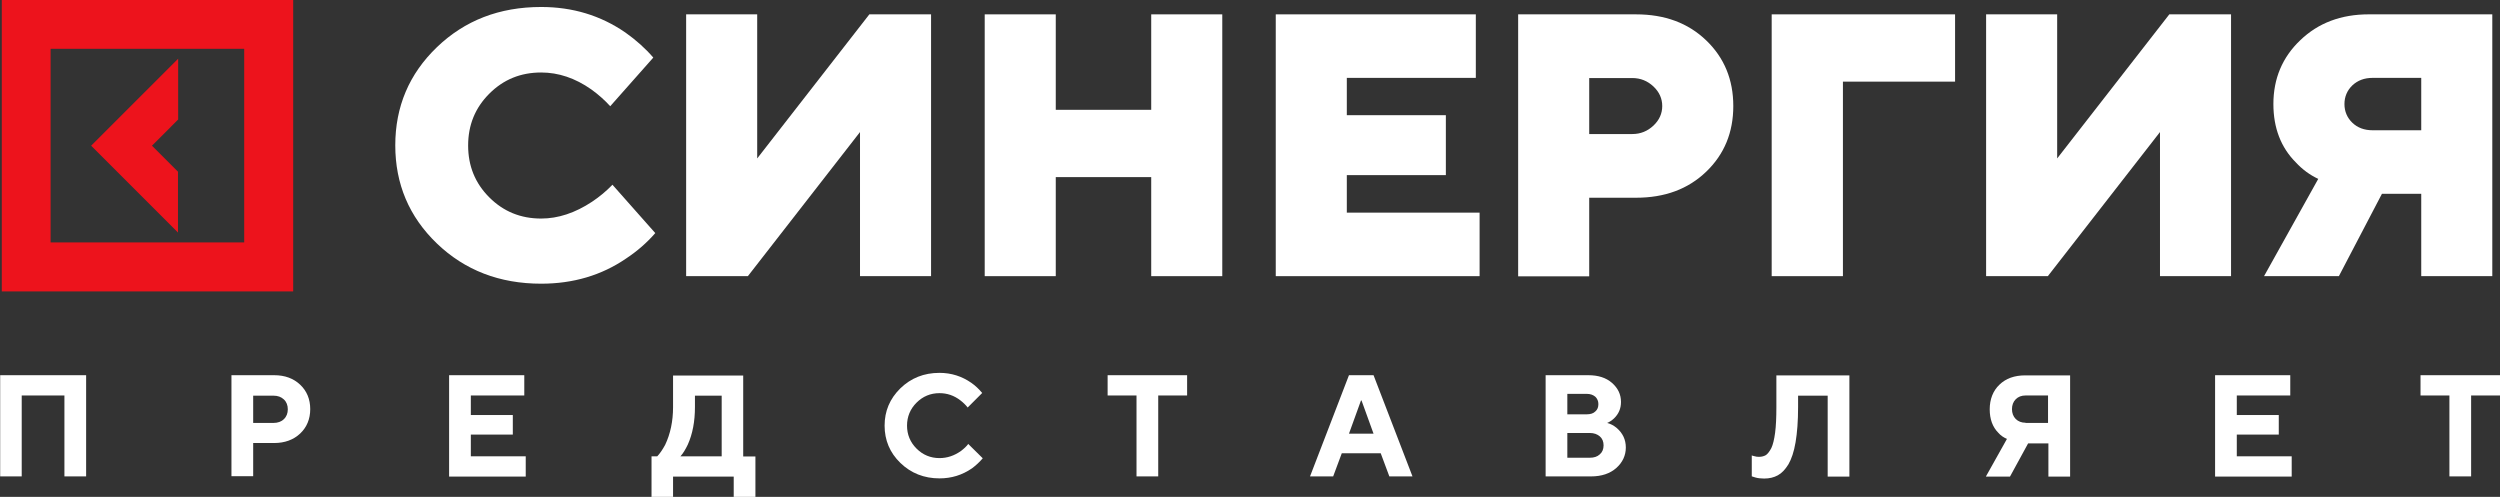
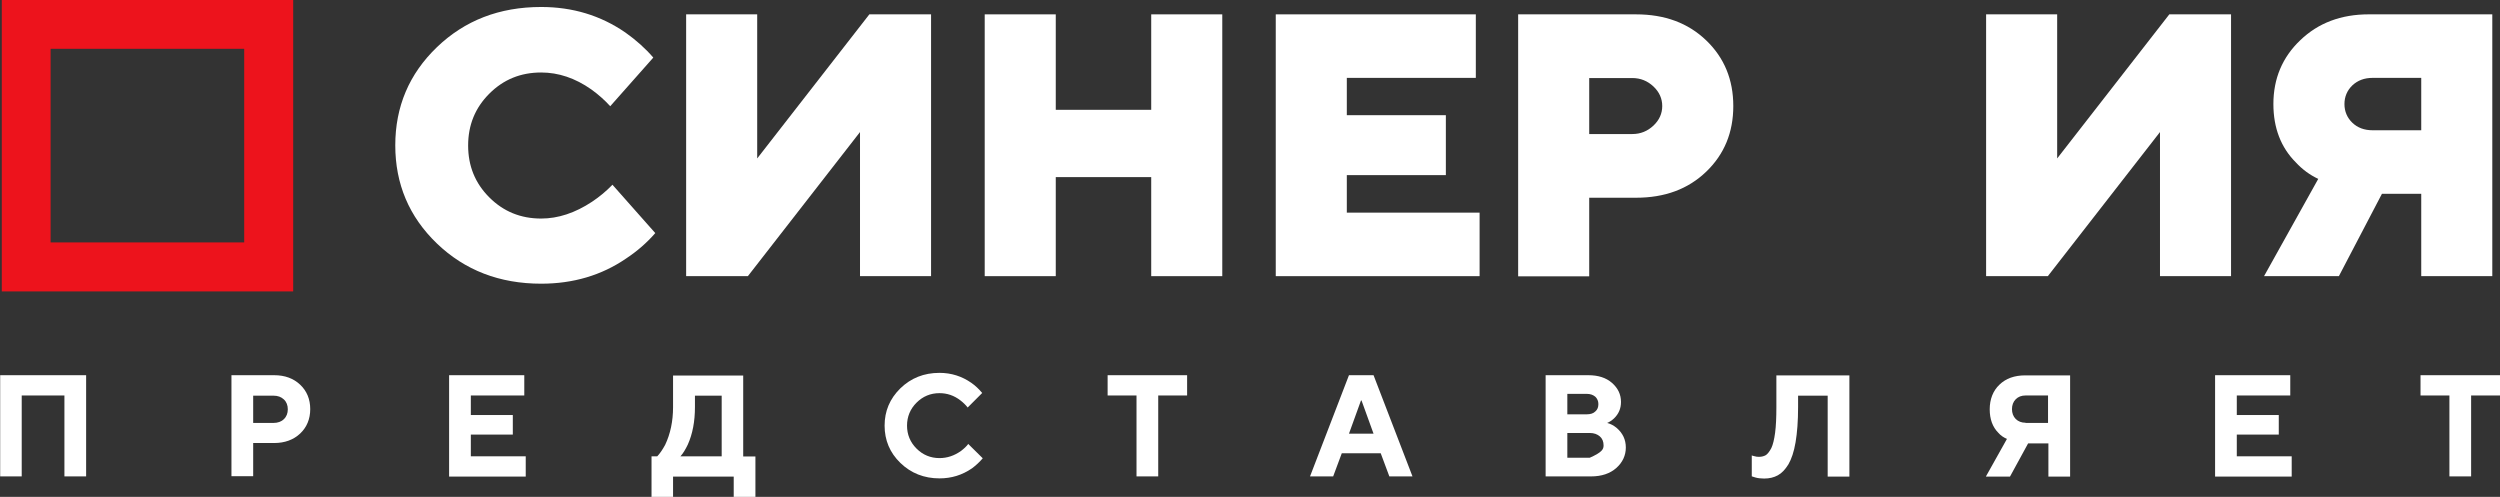
<svg xmlns="http://www.w3.org/2000/svg" viewBox="0 0 163.531 32.501" fill="none">
  <rect x="0" y="0" width="163.531" height="32.501" fill="#333333" stroke="none" />
  <path d="M40.046 12.066L42.863 15.247C42.312 15.88 41.678 16.432 40.95 16.913C39.354 18.005 37.5 18.557 35.399 18.557C32.676 18.557 30.399 17.676 28.579 15.927C26.76 14.179 25.856 12.031 25.856 9.507C25.856 6.983 26.76 4.836 28.579 3.087C30.399 1.338 32.664 0.457 35.399 0.457C37.453 0.457 39.283 1.009 40.903 2.124C41.619 2.629 42.23 3.181 42.734 3.767L39.917 6.948C39.542 6.537 39.131 6.174 38.673 5.845C37.617 5.105 36.525 4.742 35.399 4.742C34.06 4.742 32.934 5.199 32.007 6.127C31.079 7.054 30.622 8.181 30.622 9.519C30.622 10.857 31.079 11.984 32.007 12.911C32.934 13.838 34.06 14.296 35.399 14.296C36.502 14.296 37.617 13.932 38.732 13.193C39.225 12.864 39.659 12.5 40.058 12.089L40.046 12.066Z" fill="white" />
  <path d="M44.882 18.064V0.939H49.53V10.364L56.866 0.939H60.903V18.064H56.255V8.638L48.92 18.064H44.882Z" fill="white" />
  <path d="M64.412 18.064V0.939H69.06V7.183H75.304V0.939H79.952V18.064H75.304V11.585H69.06V18.064H64.412Z" fill="white" />
  <path d="M83.45 18.064V0.939H96.537V5.094H88.098V7.535H94.577V11.455H88.098V13.909H96.784V18.064H83.45Z" fill="white" />
  <path d="M99.306 0.939H107.017C108.895 0.939 110.421 1.502 111.606 2.641C112.792 3.779 113.379 5.211 113.379 6.937C113.379 8.662 112.792 10.094 111.606 11.232C110.421 12.371 108.895 12.934 107.017 12.934H103.954V18.075H99.306V0.939ZM103.954 8.768H106.771C107.311 8.768 107.768 8.58 108.156 8.216C108.543 7.852 108.731 7.418 108.731 6.937C108.731 6.455 108.543 6.021 108.156 5.657C107.768 5.293 107.311 5.105 106.771 5.105H103.954V8.779V8.768Z" fill="white" />
-   <path d="M115.89 18.064V0.939H127.886V5.34H120.55V18.064H115.89Z" fill="white" />
  <path d="M129.916 18.064V0.939H134.564V10.364L141.9 0.939H145.938V18.064H141.29V8.638L133.954 18.064H129.916Z" fill="white" />
  <path d="M148.097 18.063L151.642 11.702C151.09 11.443 150.598 11.08 150.175 10.622C149.201 9.648 148.708 8.368 148.708 6.807C148.708 5.14 149.295 3.744 150.468 2.629C151.642 1.502 153.133 0.938 154.952 0.938H163.027V18.063H158.379V12.676H155.809L152.992 18.063H148.097ZM155.198 8.521H158.379V5.094H155.198C154.658 5.094 154.224 5.258 153.872 5.586C153.532 5.915 153.356 6.326 153.356 6.807C153.356 7.288 153.532 7.699 153.872 8.028C154.212 8.356 154.658 8.521 155.198 8.521Z" fill="white" />
  <path d="M0.117 0V19.062H19.178V0H0.117ZM3.31 15.857V3.193H15.974V15.857H3.31Z" fill="#ED131C" />
-   <path d="M11.643 15.212V11.233L9.941 9.531L11.654 7.817V3.838L5.962 9.531L11.643 15.212Z" fill="#ED131C" />
  <path d="M0.012 31.162V24.543H5.634V31.162H4.214V25.869H1.42V31.162H0H0.012Z" fill="white" />
  <path d="M15.14 31.162V24.543H17.934C18.638 24.543 19.201 24.754 19.636 25.165C20.07 25.575 20.293 26.115 20.293 26.761C20.293 27.406 20.07 27.946 19.636 28.357C19.201 28.768 18.626 28.979 17.934 28.979H16.561V31.151H15.14V31.162ZM16.561 27.665H17.887C18.169 27.665 18.403 27.582 18.568 27.418C18.744 27.254 18.826 27.031 18.826 26.773C18.826 26.514 18.744 26.291 18.568 26.127C18.392 25.963 18.169 25.881 17.887 25.881H16.561V27.676V27.665Z" fill="white" />
  <path d="M29.377 24.543H34.295V25.869H30.798V27.148H33.544V28.427H30.798V29.848H34.389V31.174H29.377V24.543Z" fill="white" />
  <path d="M42.618 32.489V29.848H42.993C43.17 29.66 43.346 29.402 43.51 29.097C43.85 28.381 44.026 27.559 44.026 26.632V24.566H48.615V29.86H49.414V32.501H47.994V31.175H44.026V32.501H42.606L42.618 32.489ZM44.507 29.848H47.207V25.881H45.458V26.632C45.458 27.559 45.306 28.381 44.989 29.085C44.836 29.402 44.683 29.66 44.519 29.836L44.507 29.848Z" fill="white" />
  <path d="M63.333 29.038L64.284 29.977C64.084 30.212 63.85 30.435 63.58 30.635C62.934 31.08 62.23 31.292 61.455 31.292C60.446 31.292 59.589 30.951 58.897 30.282C58.204 29.613 57.864 28.792 57.864 27.841C57.864 26.89 58.204 26.08 58.897 25.4C59.589 24.731 60.434 24.39 61.455 24.39C62.23 24.39 62.922 24.613 63.544 25.047C63.814 25.235 64.037 25.458 64.249 25.705L63.298 26.656C63.169 26.491 63.016 26.339 62.817 26.186C62.406 25.869 61.948 25.717 61.455 25.717C60.868 25.717 60.364 25.928 59.953 26.339C59.542 26.749 59.331 27.254 59.331 27.841C59.331 28.428 59.542 28.933 59.953 29.343C60.364 29.754 60.868 29.965 61.455 29.965C61.948 29.965 62.418 29.813 62.864 29.496C63.063 29.343 63.228 29.191 63.345 29.026L63.333 29.038Z" fill="white" />
  <path d="M74.342 31.162V25.869H72.452V24.543H77.652V25.869H75.762V31.162H74.342Z" fill="white" />
  <path d="M85.692 31.162L88.239 24.543H89.847L92.394 31.162H90.88L90.316 29.648H87.77L87.206 31.162H85.692ZM88.239 28.369H89.847L89.061 26.197H89.025L88.239 28.369Z" fill="white" />
-   <path d="M101.103 31.163V24.543H103.897C104.542 24.543 105.058 24.707 105.446 25.047C105.833 25.388 106.033 25.799 106.033 26.292C106.033 26.726 105.88 27.078 105.575 27.371C105.434 27.5 105.281 27.606 105.129 27.665C105.352 27.724 105.551 27.829 105.739 27.982C106.15 28.334 106.349 28.757 106.349 29.273C106.349 29.789 106.138 30.247 105.728 30.611C105.317 30.975 104.765 31.163 104.073 31.163H101.091H101.103ZM102.523 27.101H103.803C104.037 27.101 104.225 27.043 104.354 26.914C104.495 26.796 104.554 26.632 104.554 26.432C104.554 26.233 104.483 26.08 104.354 25.951C104.213 25.834 104.037 25.764 103.803 25.764H102.523V27.101ZM102.523 29.942H103.99C104.272 29.942 104.483 29.872 104.648 29.719C104.812 29.578 104.894 29.378 104.894 29.132C104.894 28.886 104.812 28.686 104.648 28.545C104.483 28.404 104.272 28.322 103.99 28.322H102.523V29.942Z" fill="white" />
+   <path d="M101.103 31.163V24.543H103.897C104.542 24.543 105.058 24.707 105.446 25.047C105.833 25.388 106.033 25.799 106.033 26.292C106.033 26.726 105.88 27.078 105.575 27.371C105.434 27.5 105.281 27.606 105.129 27.665C105.352 27.724 105.551 27.829 105.739 27.982C106.15 28.334 106.349 28.757 106.349 29.273C106.349 29.789 106.138 30.247 105.728 30.611C105.317 30.975 104.765 31.163 104.073 31.163H101.091H101.103ZM102.523 27.101H103.803C104.037 27.101 104.225 27.043 104.354 26.914C104.495 26.796 104.554 26.632 104.554 26.432C104.554 26.233 104.483 26.08 104.354 25.951C104.213 25.834 104.037 25.764 103.803 25.764H102.523V27.101ZM102.523 29.942H103.99C104.812 29.578 104.894 29.378 104.894 29.132C104.894 28.886 104.812 28.686 104.648 28.545C104.483 28.404 104.272 28.322 103.99 28.322H102.523V29.942Z" fill="white" />
  <path d="M114.588 31.163V29.789C114.588 29.789 114.694 29.836 114.741 29.836C114.847 29.872 114.952 29.883 115.058 29.883C115.246 29.883 115.398 29.836 115.516 29.766C115.633 29.684 115.75 29.531 115.868 29.308C115.974 29.085 116.056 28.745 116.114 28.31C116.173 27.864 116.197 27.301 116.197 26.632V24.554H120.973V31.174H119.553V25.881H117.617V26.632C117.617 27.536 117.558 28.31 117.452 28.933C117.347 29.555 117.182 30.036 116.983 30.376C116.772 30.717 116.549 30.951 116.29 31.092C116.032 31.233 115.739 31.303 115.398 31.303C115.175 31.303 114.988 31.28 114.823 31.233L114.6 31.163H114.588Z" fill="white" />
  <path d="M129.906 31.163L131.279 28.71C131.056 28.615 130.868 28.486 130.716 28.31C130.34 27.935 130.152 27.418 130.152 26.773C130.152 26.127 130.364 25.564 130.786 25.165C131.209 24.754 131.772 24.554 132.476 24.554H135.411V31.174H133.991V29.003H132.664L131.479 31.174H129.918L129.906 31.163ZM132.5 27.665H133.967V25.869H132.5C132.23 25.869 132.019 25.951 131.854 26.116C131.69 26.28 131.608 26.503 131.608 26.761C131.608 27.019 131.69 27.242 131.854 27.407C132.019 27.571 132.242 27.653 132.5 27.653V27.665Z" fill="white" />
  <path d="M144.894 24.543H149.812V25.869H146.314V27.148H149.06V28.427H146.314V29.848H149.905V31.174H144.894V24.543Z" fill="white" />
  <path d="M160.222 31.162V25.869H158.332V24.543H163.532V25.869H161.642V31.162H160.222Z" fill="white" />
</svg>